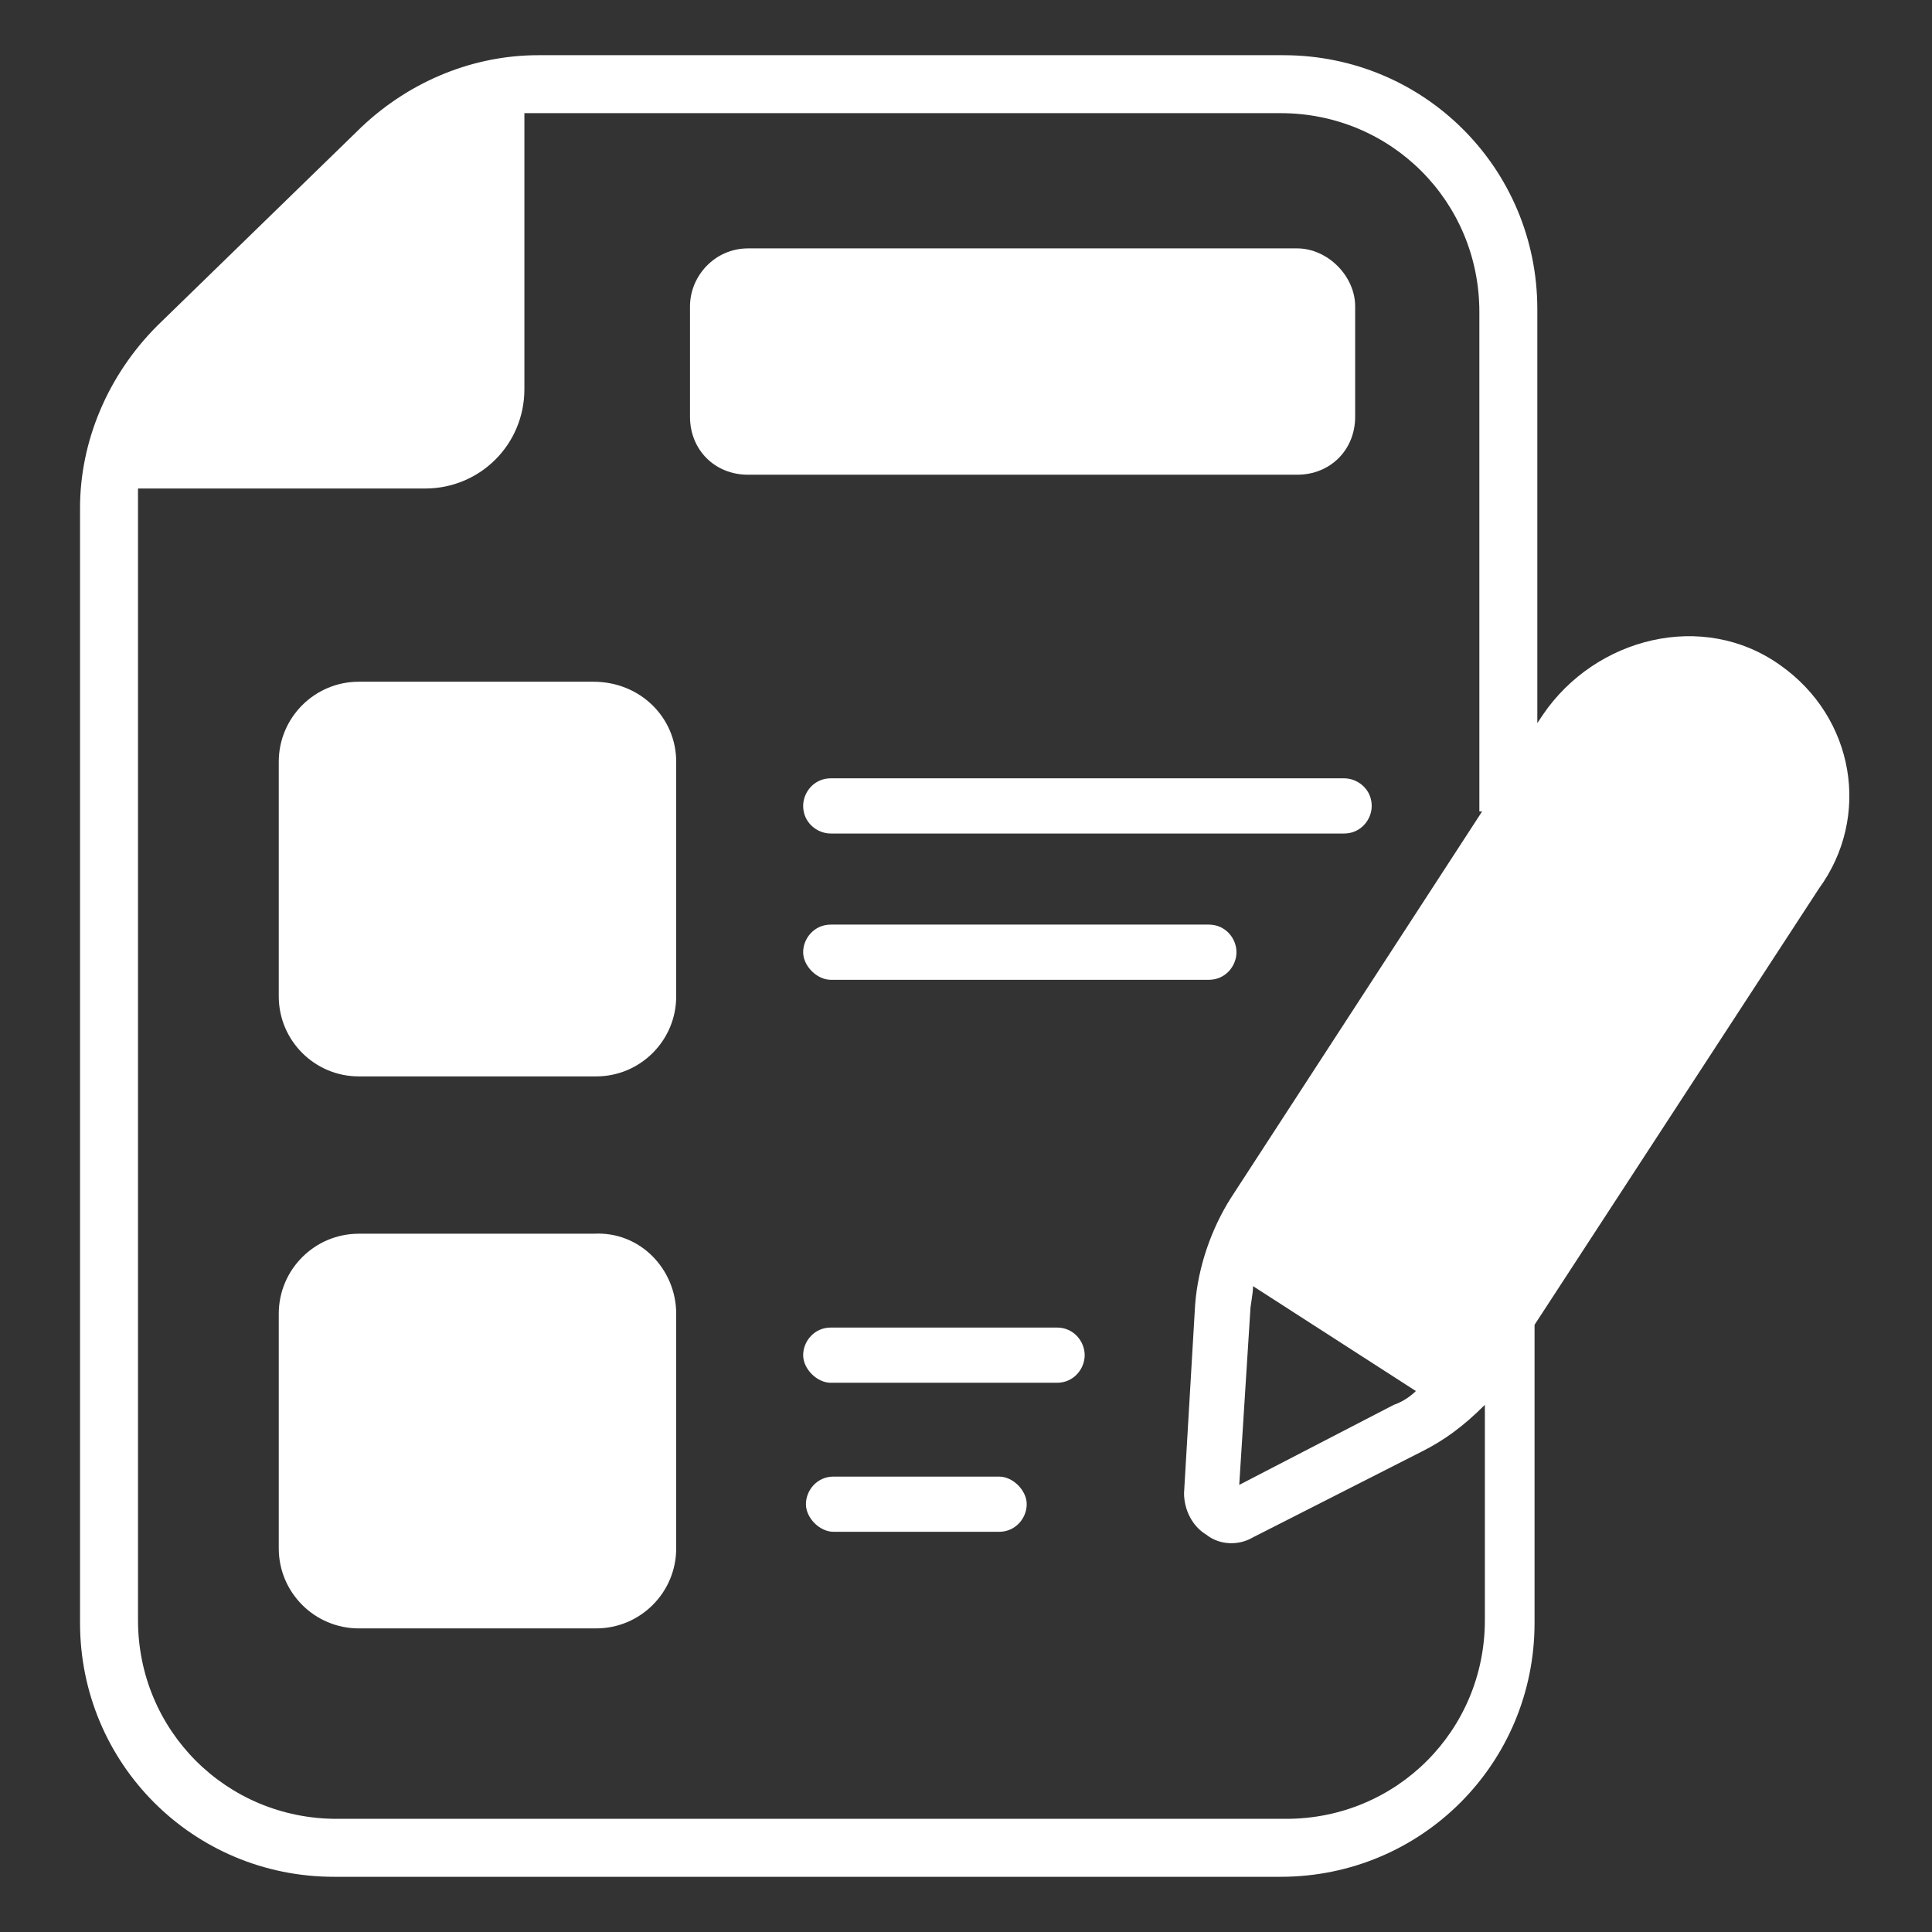
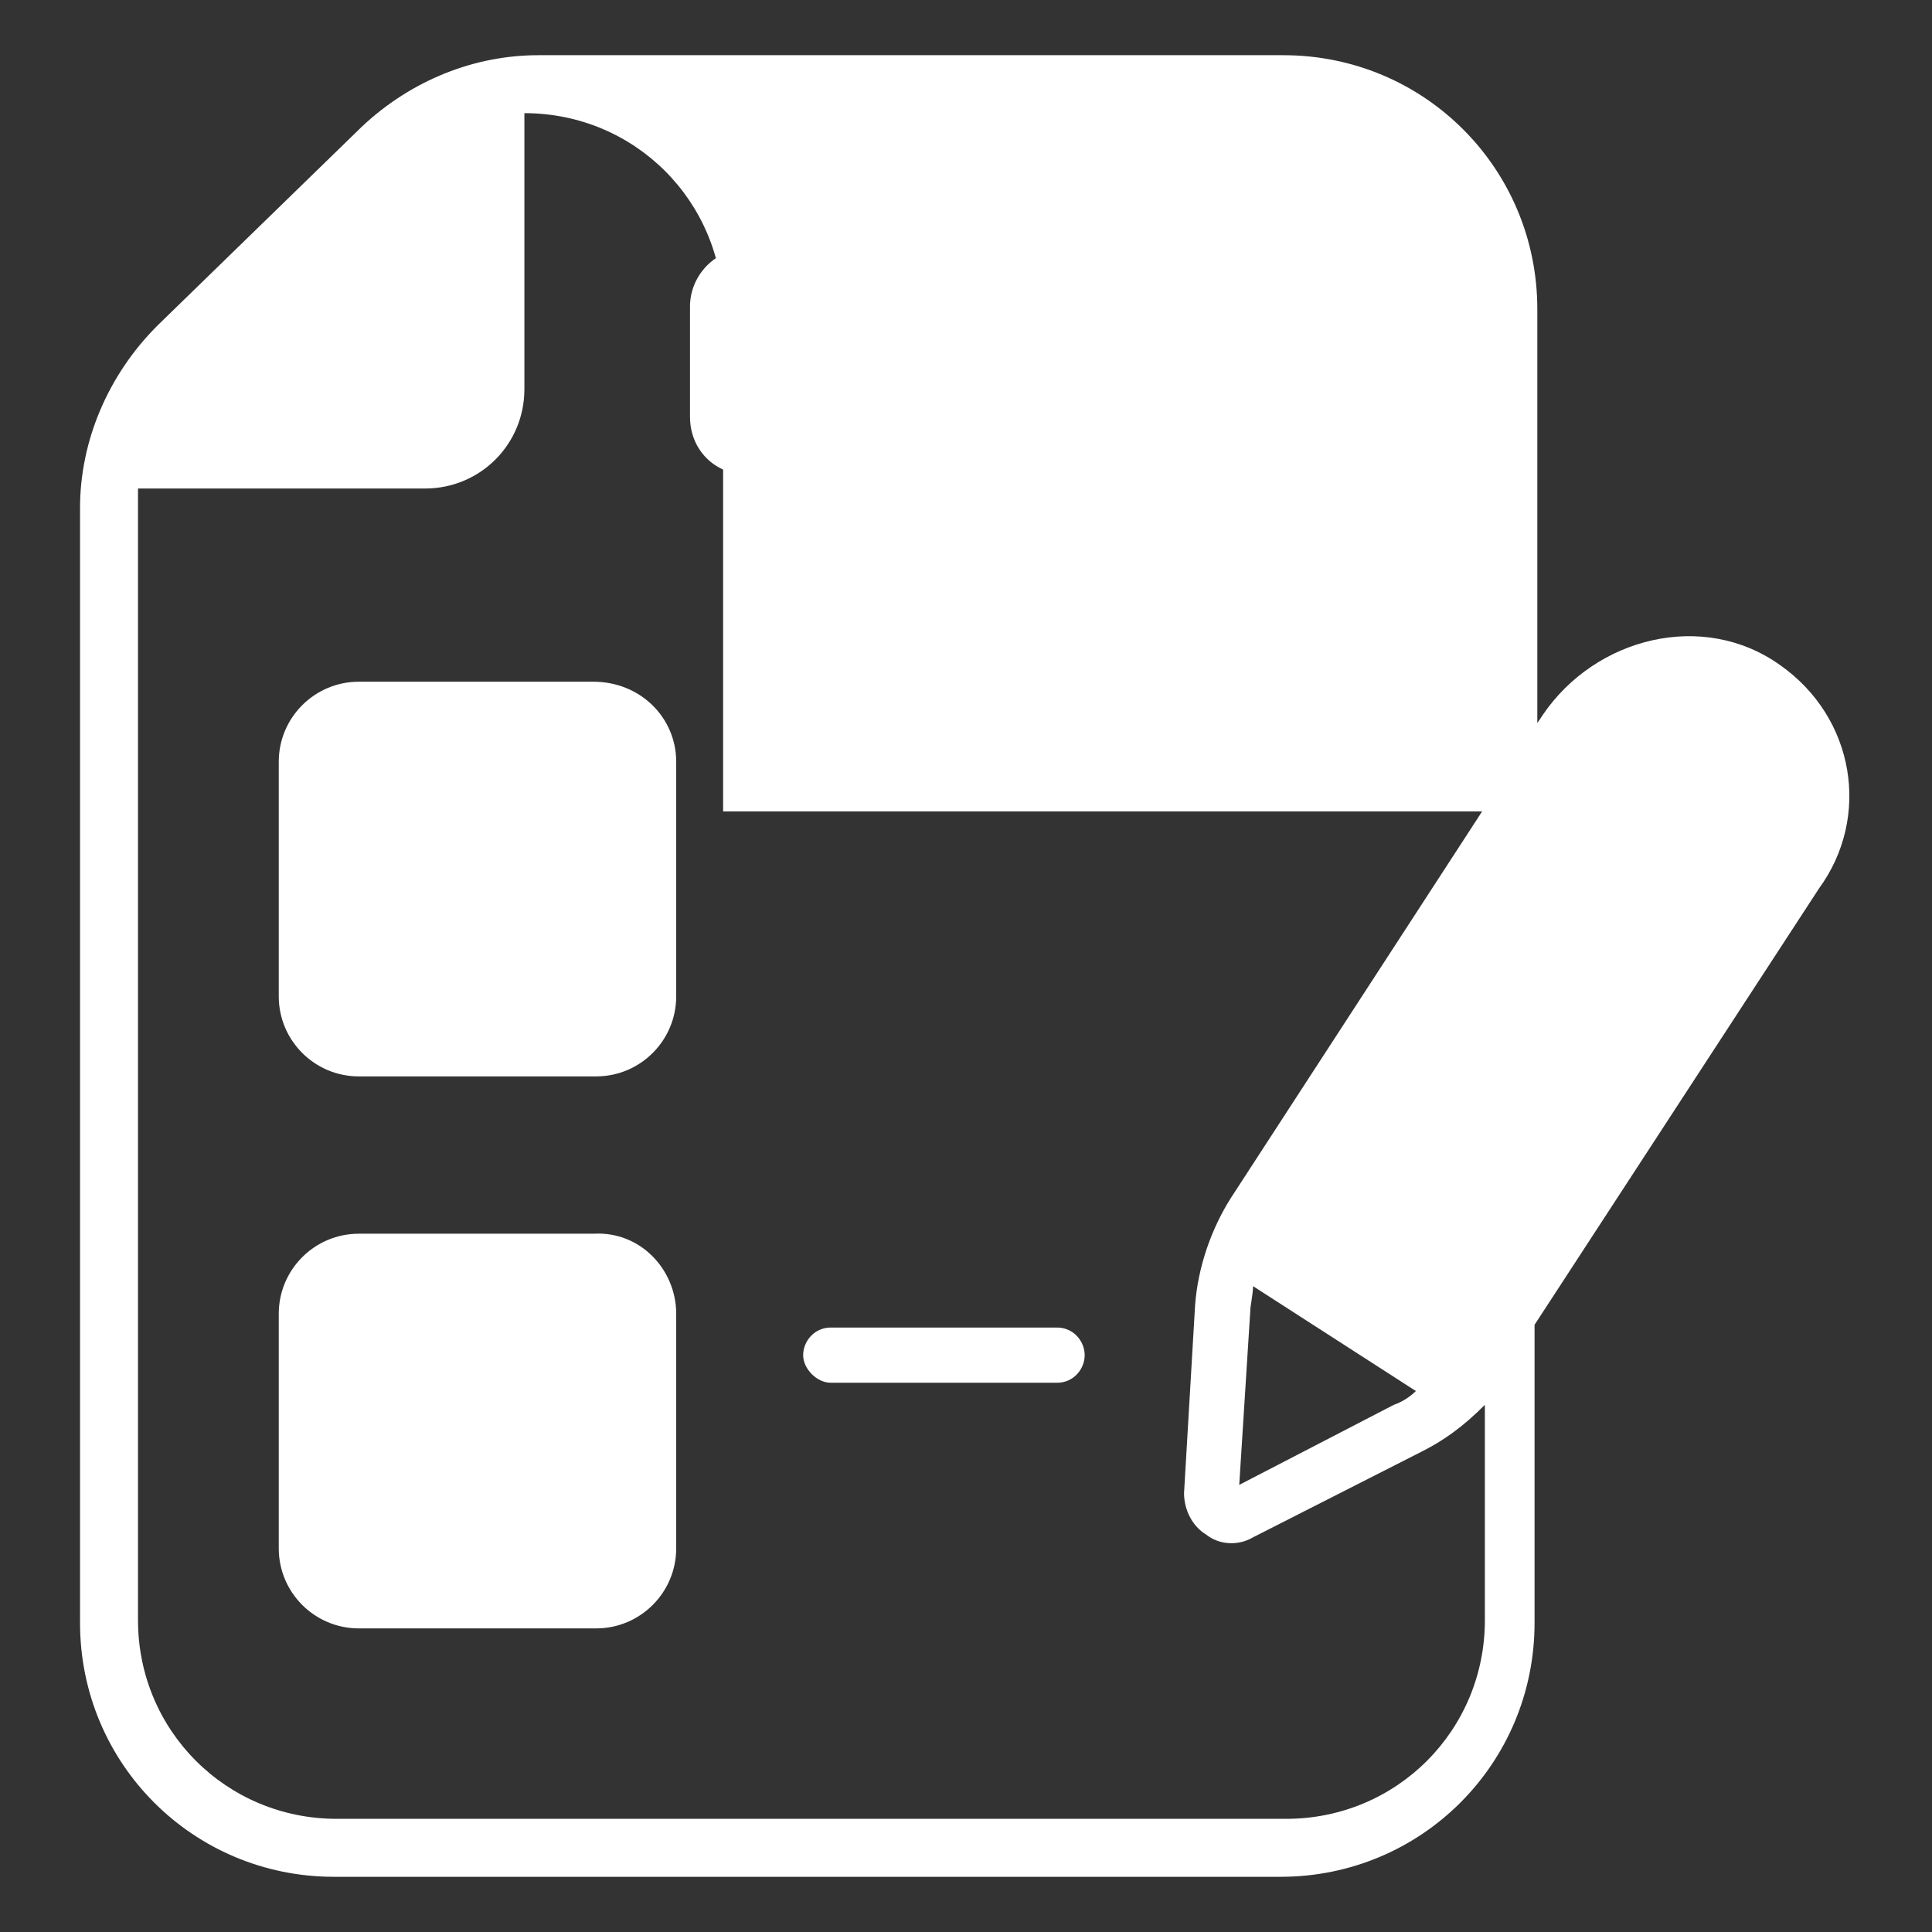
<svg xmlns="http://www.w3.org/2000/svg" id="Layer_1" enable-background="new 0 0 70 70" viewBox="0 0 70 70" style="fill:#fff;">
  <rect x="0" y="0" width="70" height="70" fill="#333333" stroke="none" />
  <g>
    <g>
      <path d="m49.1 11.1v4c0 1.2-.9 2.1-2.1 2.1h-19.9c-1.2 0-2.1-.9-2.1-2.1v-4c0-1.1.9-2.1 2.1-2.1h19.9c1.1 0 2.1 1 2.1 2.1z" />
-       <path d="m30.1 28.2c-.6 0-1 .5-1 1 0 .6.5 1 1 1h18.6c.6 0 1-.5 1-1 0-.6-.5-1-1-1z" />
-       <path d="m43.8 33.5h-13.7c-.6 0-1 .5-1 1s.5 1 1 1h13.7c.6 0 1-.5 1-1s-.4-1-1-1z" />
      <path d="m38.3 48.1h-8.2c-.6 0-1 .5-1 1s.5 1 1 1h8.2c.6 0 1-.5 1-1s-.4-1-1-1z" />
-       <path d="m36.2 53.5h-6c-.6 0-1 .5-1 1s.5 1 1 1h6c.6 0 1-.5 1-1s-.5-1-1-1z" />
      <path d="m24.5 47.6v8.5c0 1.6-1.3 2.9-2.9 2.9h-8.6c-1.6 0-2.9-1.3-2.9-2.9v-8.5c0-1.6 1.3-2.9 2.9-2.9h8.5c1.7-.1 3 1.3 3 2.9z" />
      <path d="m24.5 27.6v8.5c0 1.6-1.3 2.9-2.9 2.9h-8.6c-1.6 0-2.9-1.3-2.9-2.9v-8.5c0-1.6 1.3-2.9 2.9-2.9h8.5c1.7 0 3 1.3 3 2.9z" />
      <path d="m18.5 30-2 1.5-.5-.6c-.3-.5-1-.6-1.4-.2-.5.3-.6 1-.2 1.4l1.1 1.5c.3.5 1 .6 1.5.2l2.8-2.1c.5-.3.6-1 .2-1.4-.4-.5-1.1-.6-1.5-.3z" />
      <path d="m18.6 50-2 1.5-.5-.6c-.3-.5-1-.6-1.4-.2-.5.3-.6 1-.2 1.4l1.1 1.5c.2.2.4.4.7.4h.2c.2 0 .4-.1.6-.2l2.8-2.1c.5-.3.6-1 .2-1.4-.4-.6-1-.7-1.5-.3z" />
-       <path d="m64.5 24.1c-2.8-2-6.7-1-8.6 1.8l-.2.3v-15c0-5.1-4.1-9.2-9.2-9.2h-27c-2.3 0-4.6.9-6.4 2.6l-7.4 7.2c-1.8 1.8-2.8 4.2-2.8 6.6v40.4c0 5.1 4.1 9.2 9.2 9.2h34.3c5.1 0 9.2-4.1 9.2-9.2v-10.8l10.3-15.8c1.9-2.6 1.3-6.2-1.4-8.1zm-10.8 5.3-9.1 14c-.7 1.1-1.2 2.5-1.3 3.9l-.4 6.8c0 .6.3 1.2.8 1.5.5.4 1.2.4 1.7.1l6.1-3.1c.8-.4 1.5-.9 2.3-1.7v7.8c0 4-3.2 7.2-7.2 7.2h-34.4c-4 0-7.2-3.2-7.2-7.2v-40.3c0-.2 0-.4 0-.7h10.4c2 0 3.6-1.6 3.6-3.6v-10h27.4c4 0 7.2 3.2 7.2 7.2v18.1zm-2.4 21c-.2.2-.5.4-.8.5l-5.6 2.9.4-6.3c0-.2.1-.6.1-.9z" />
+       <path d="m64.5 24.1c-2.8-2-6.7-1-8.6 1.8l-.2.3v-15c0-5.1-4.1-9.2-9.2-9.2h-27c-2.3 0-4.6.9-6.4 2.6l-7.4 7.2c-1.8 1.8-2.8 4.2-2.8 6.6v40.4c0 5.1 4.1 9.2 9.2 9.2h34.3c5.1 0 9.2-4.1 9.2-9.2v-10.8l10.3-15.8c1.9-2.6 1.3-6.2-1.4-8.1zm-10.8 5.3-9.1 14c-.7 1.1-1.2 2.5-1.3 3.9l-.4 6.8c0 .6.3 1.2.8 1.5.5.4 1.2.4 1.7.1l6.1-3.1c.8-.4 1.5-.9 2.3-1.7v7.8c0 4-3.2 7.2-7.2 7.2h-34.4c-4 0-7.2-3.2-7.2-7.2v-40.3c0-.2 0-.4 0-.7h10.4c2 0 3.6-1.6 3.6-3.6v-10c4 0 7.2 3.2 7.2 7.2v18.1zm-2.4 21c-.2.2-.5.4-.8.5l-5.6 2.9.4-6.3c0-.2.1-.6.1-.9z" />
    </g>
  </g>
</svg>